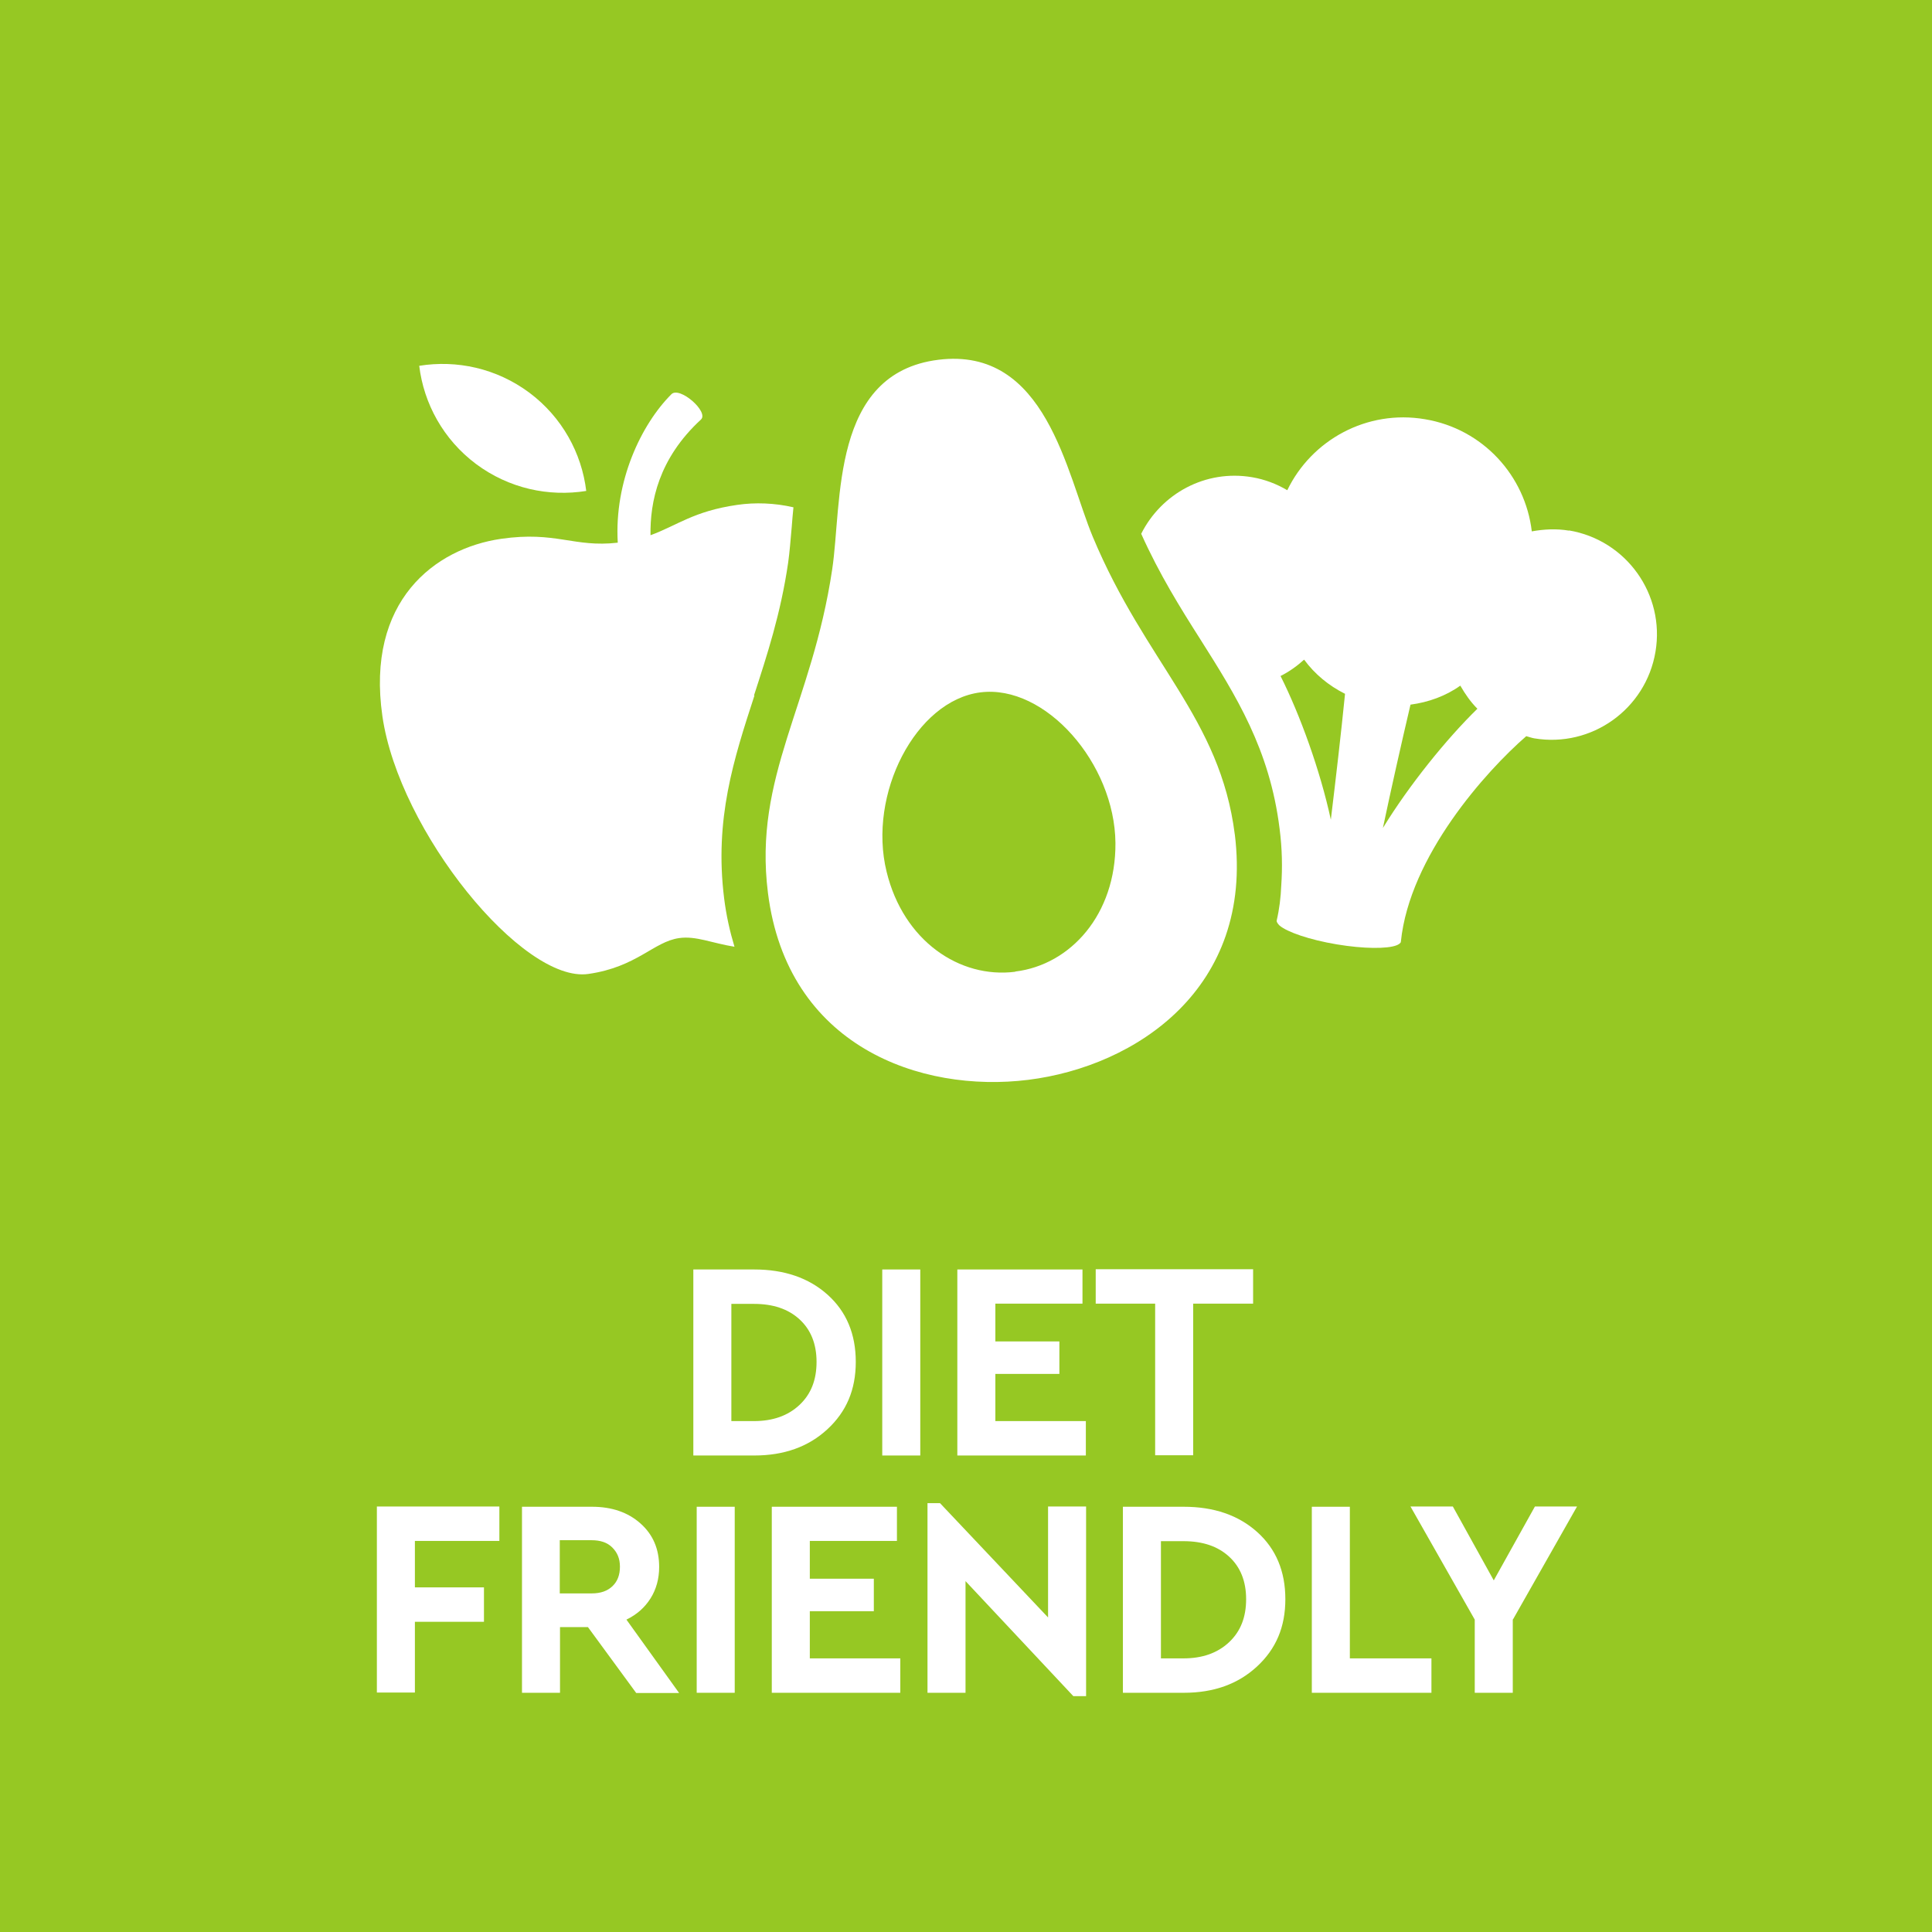
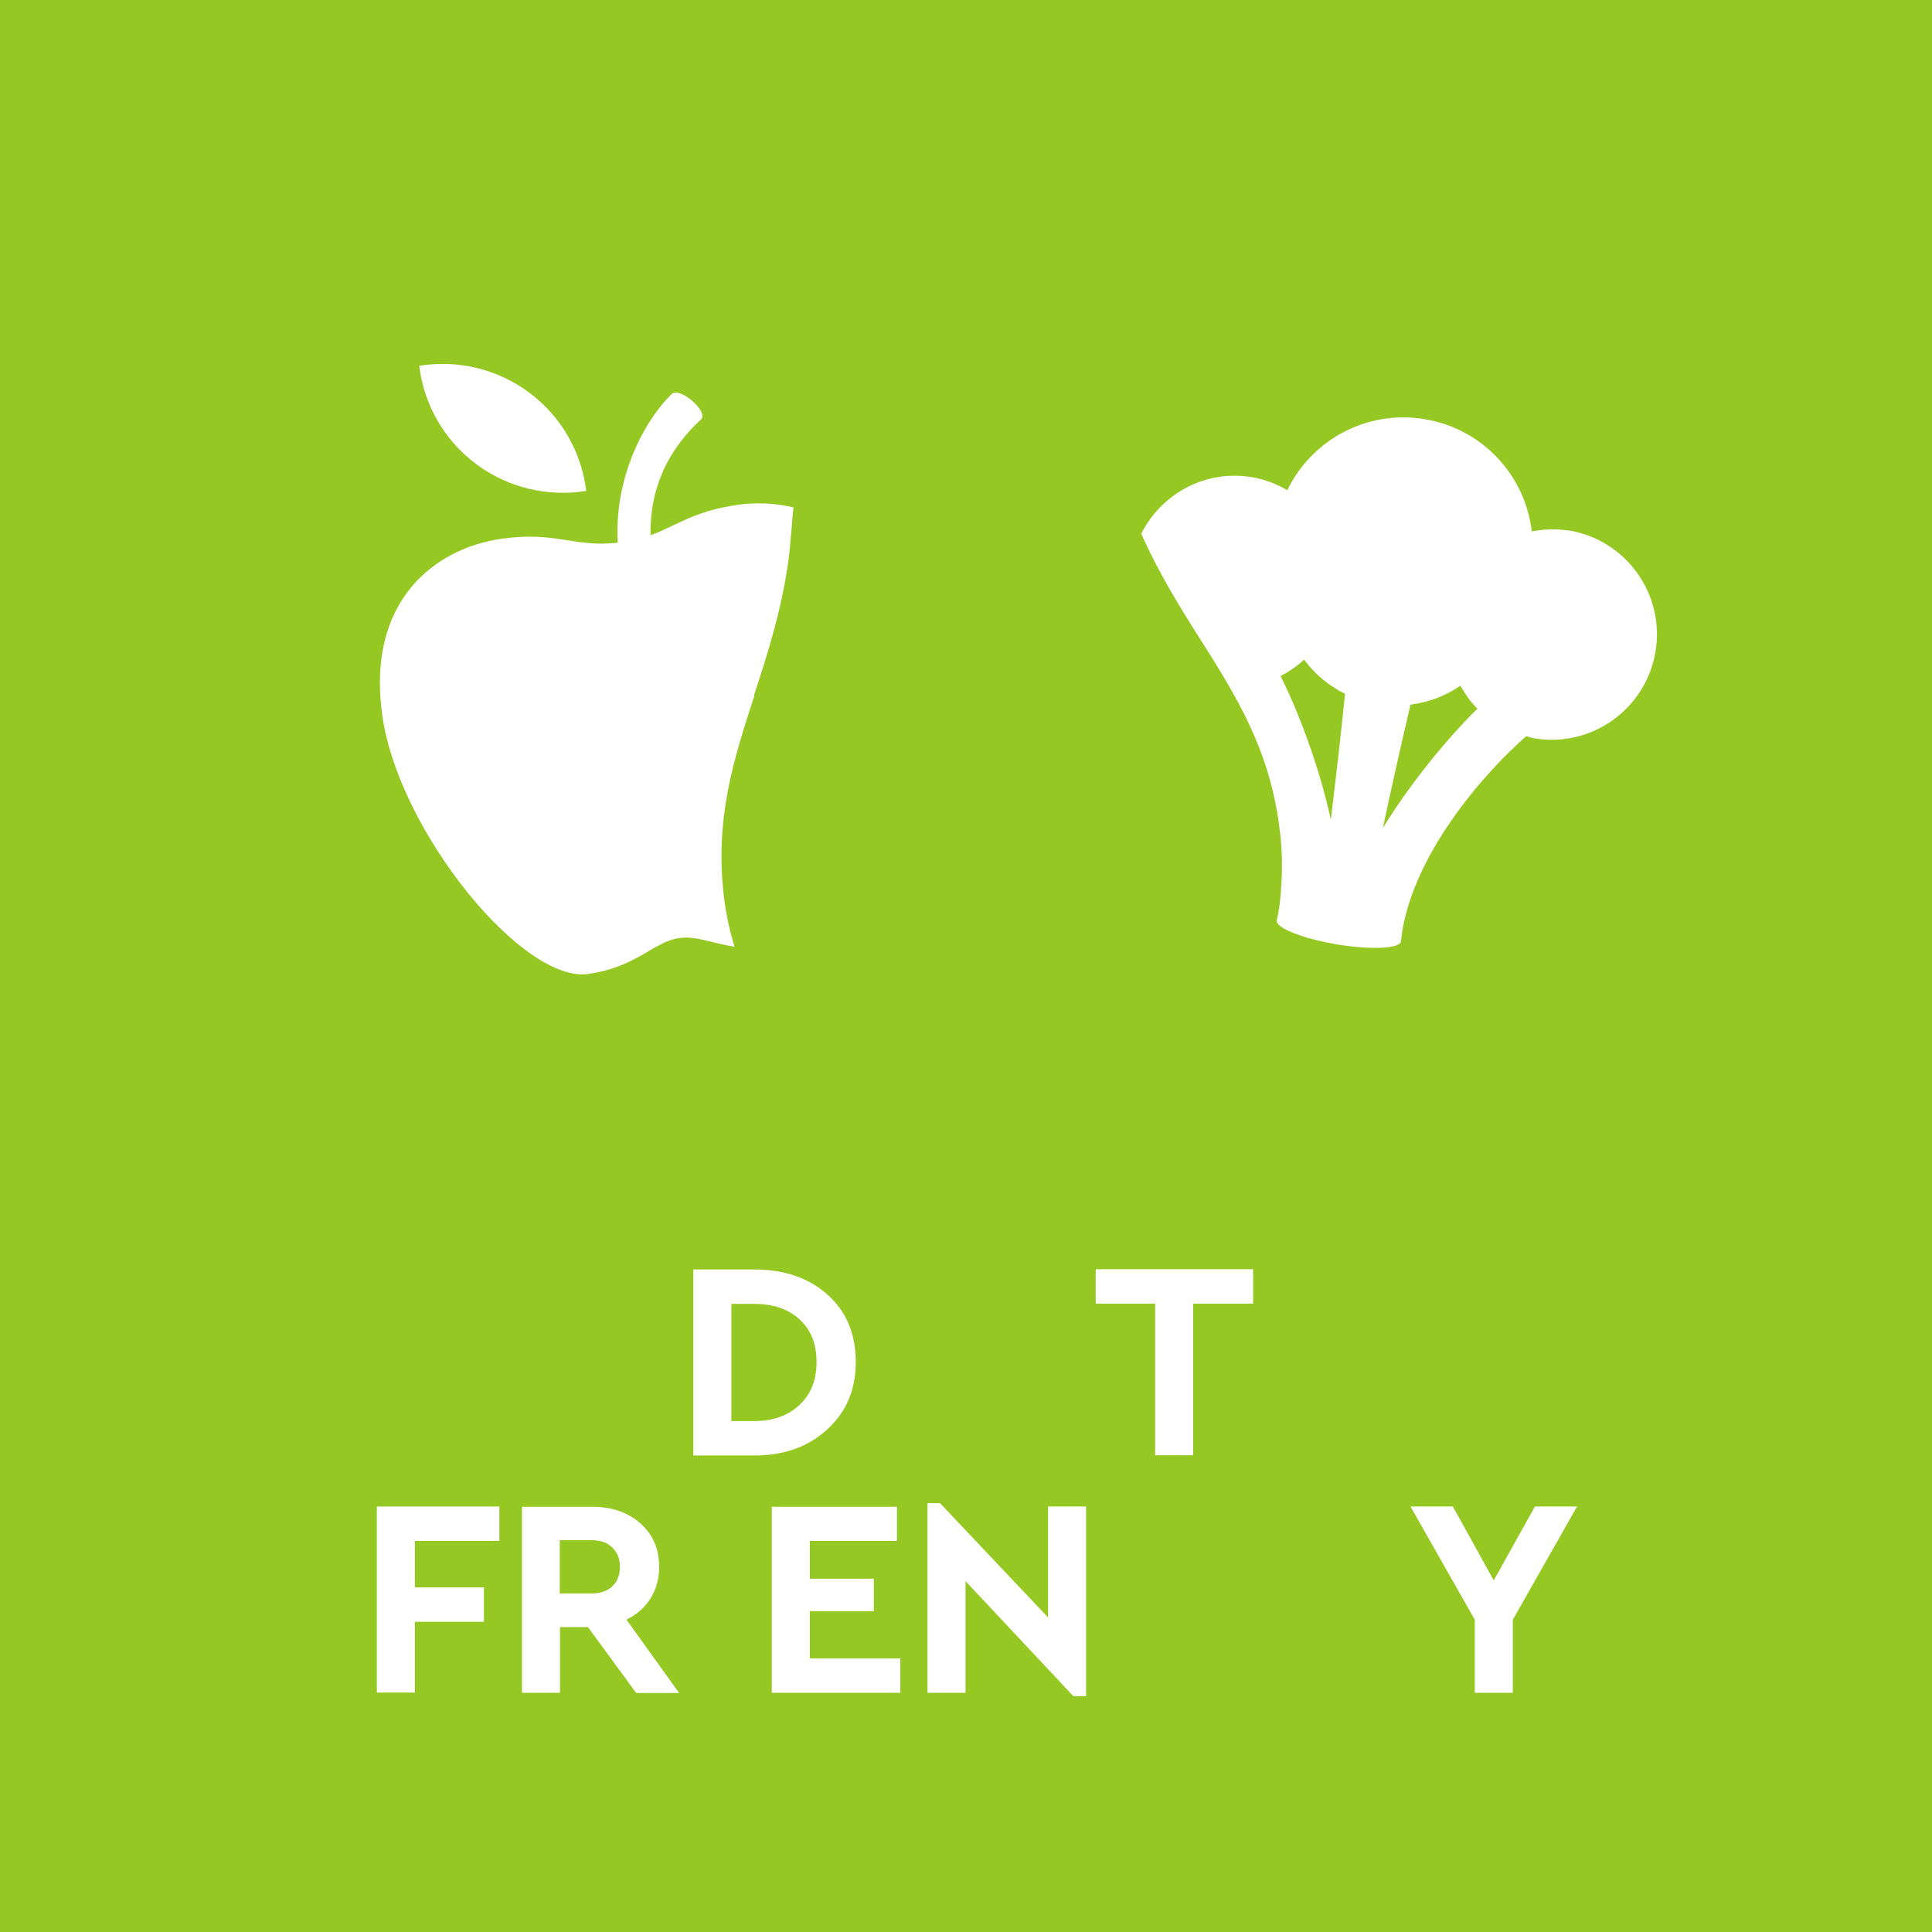
<svg xmlns="http://www.w3.org/2000/svg" id="uuid-50efc224-ab07-4c1f-b11f-d0f5ded64a29" width="80.28" height="80.28" viewBox="0 0 80.28 80.28">
  <g id="uuid-1f2e8f00-e4a0-419e-b198-dac55d64abc5">
    <rect x="0" y="0" width="80.28" height="80.28" style="fill:#96c823;" />
    <path d="M34.39,53.8c.78.7,1.17,1.63,1.17,2.79s-.39,2.07-1.18,2.8-1.8,1.09-3.04,1.09h-2.53v-7.73h2.53c1.25,0,2.27.35,3.05,1.05ZM30.39,54.17v4.88h.94c.78,0,1.41-.22,1.89-.67s.71-1.04.71-1.79-.24-1.34-.71-1.77-1.1-.64-1.89-.64h-.94Z" style="fill:#fff;" />
-     <path d="M38.24,60.48h-1.58v-7.73h1.58v7.73Z" style="fill:#fff;" />
-     <path d="M44.98,54.17h-3.62v1.57h2.66v1.35h-2.66v1.96h3.76v1.43h-5.34v-7.73h5.2v1.43Z" style="fill:#fff;" />
+     <path d="M38.24,60.48h-1.58h1.58v7.73Z" style="fill:#fff;" />
    <path d="M52.06,54.17h-2.48v6.3h-1.58v-6.3h-2.47v-1.43h6.54v1.43Z" style="fill:#fff;" />
    <path d="M20.74,64.03h-3.5v1.93h2.87v1.43h-2.87v2.94h-1.58v-7.73h5.09v1.43Z" style="fill:#fff;" />
    <path d="M26.43,70.34l-2-2.73h-1.16v2.73h-1.58v-7.73h2.91c.82,0,1.49.23,2.01.69s.78,1.06.78,1.81c0,.49-.12.93-.36,1.31s-.57.67-1,.88l2.19,3.05h-1.78ZM23.27,66.21h1.32c.37,0,.65-.1.86-.3s.31-.47.31-.81-.11-.59-.32-.8-.5-.3-.86-.3h-1.32v2.21Z" style="fill:#fff;" />
-     <path d="M30.53,70.34h-1.58v-7.73h1.58v7.73Z" style="fill:#fff;" />
    <path d="M37.27,64.03h-3.62v1.57h2.66v1.35h-2.66v1.96h3.76v1.43h-5.34v-7.73h5.2v1.43Z" style="fill:#fff;" />
    <path d="M45.13,62.6v7.88h-.53l-4.48-4.78v4.64h-1.58v-7.88h.52l4.49,4.75v-4.61h1.58Z" style="fill:#fff;" />
-     <path d="M52.24,63.66c.78.7,1.17,1.63,1.17,2.79s-.39,2.07-1.18,2.8-1.8,1.09-3.04,1.09h-2.53v-7.73h2.53c1.25,0,2.27.35,3.05,1.05ZM48.24,64.03v4.88h.94c.78,0,1.41-.22,1.89-.67s.71-1.04.71-1.79-.24-1.34-.71-1.77-1.1-.64-1.89-.64h-.94Z" style="fill:#fff;" />
-     <path d="M56.09,68.91h3.39v1.43h-4.97v-7.73h1.58v6.3Z" style="fill:#fff;" />
    <path d="M62.86,67.29v3.05h-1.58v-3.04l-2.67-4.7h1.76l1.7,3.07,1.71-3.07h1.75l-2.66,4.69Z" style="fill:#fff;" />
    <path d="M19.78,19.28c1.37,1.02,3.02,1.37,4.58,1.12-.19-1.57-1-3.06-2.36-4.08-1.37-1.02-3.02-1.37-4.58-1.12.19,1.57,1,3.06,2.36,4.08Z" style="fill:#fff;" />
    <path d="M31.33,28.9c.54-1.67,1.11-3.39,1.42-5.52.06-.42.1-.94.15-1.5.02-.25.04-.52.07-.8-.78-.18-1.59-.21-2.34-.1-1.81.26-2.5.86-3.6,1.26-.02-1.38.33-3.18,2.1-4.81.33-.32-.89-1.39-1.23-1.05-1.26,1.26-2.38,3.62-2.23,6.17-1.83.21-2.56-.49-4.85-.16-2.75.4-5.62,2.58-4.93,7.37.69,4.79,5.84,11.11,8.56,10.71,2.02-.29,2.71-1.34,3.77-1.49.7-.1,1.36.21,2.3.36-.19-.63-.34-1.29-.43-2.01-.41-3.3.4-5.79,1.26-8.43Z" style="fill:#fff;" />
    <path d="M65.2,22.05c-.53-.09-1.05-.06-1.55.03-.27-2.31-2.03-4.26-4.44-4.66-2.41-.41-4.71.86-5.72,2.95-.44-.26-.93-.45-1.46-.54-1.94-.33-3.77.68-4.61,2.35.76,1.69,1.62,3.07,2.46,4.39,1.48,2.34,2.88,4.56,3.29,7.86.11.85.12,1.63.07,2.36-.02.5-.08.99-.19,1.46-.01.07.06.15.12.21.32.27,1.24.59,2.37.78,1.13.19,2.11.19,2.49.04.08-.03.18-.09.18-.15.36-3.55,3.54-7.09,5.21-8.54.11.03.22.07.33.09,2.38.4,4.64-1.21,5.04-3.6.4-2.38-1.21-4.64-3.6-5.04ZM55.3,34.06c-.44-2.04-1.28-4.36-2.09-5.97.36-.18.68-.41.98-.68.44.6,1.02,1.08,1.7,1.42-.17,1.69-.38,3.5-.59,5.23ZM57.46,34.42c.36-1.7.76-3.48,1.15-5.14.75-.1,1.47-.36,2.07-.79.2.35.43.68.71.96-1.29,1.26-2.84,3.18-3.93,4.96Z" style="fill:#fff;" />
-     <path d="M51.31,34.68c-.61-4.85-3.7-7.11-5.9-12.37-1.09-2.61-1.93-7.92-6.42-7.36-4.48.56-3.99,5.92-4.41,8.71-.84,5.64-3.28,8.59-2.67,13.44.8,6.38,6.34,8.33,10.82,7.77,4.48-.56,9.37-3.81,8.58-10.2ZM42.18,40.38c-2.3.29-4.64-1.28-5.34-4.16-.79-3.22,1.21-7.11,3.9-7.45,2.69-.34,5.58,2.94,5.61,6.26.02,2.96-1.86,5.06-4.16,5.34Z" style="fill:#fff;" />
  </g>
</svg>